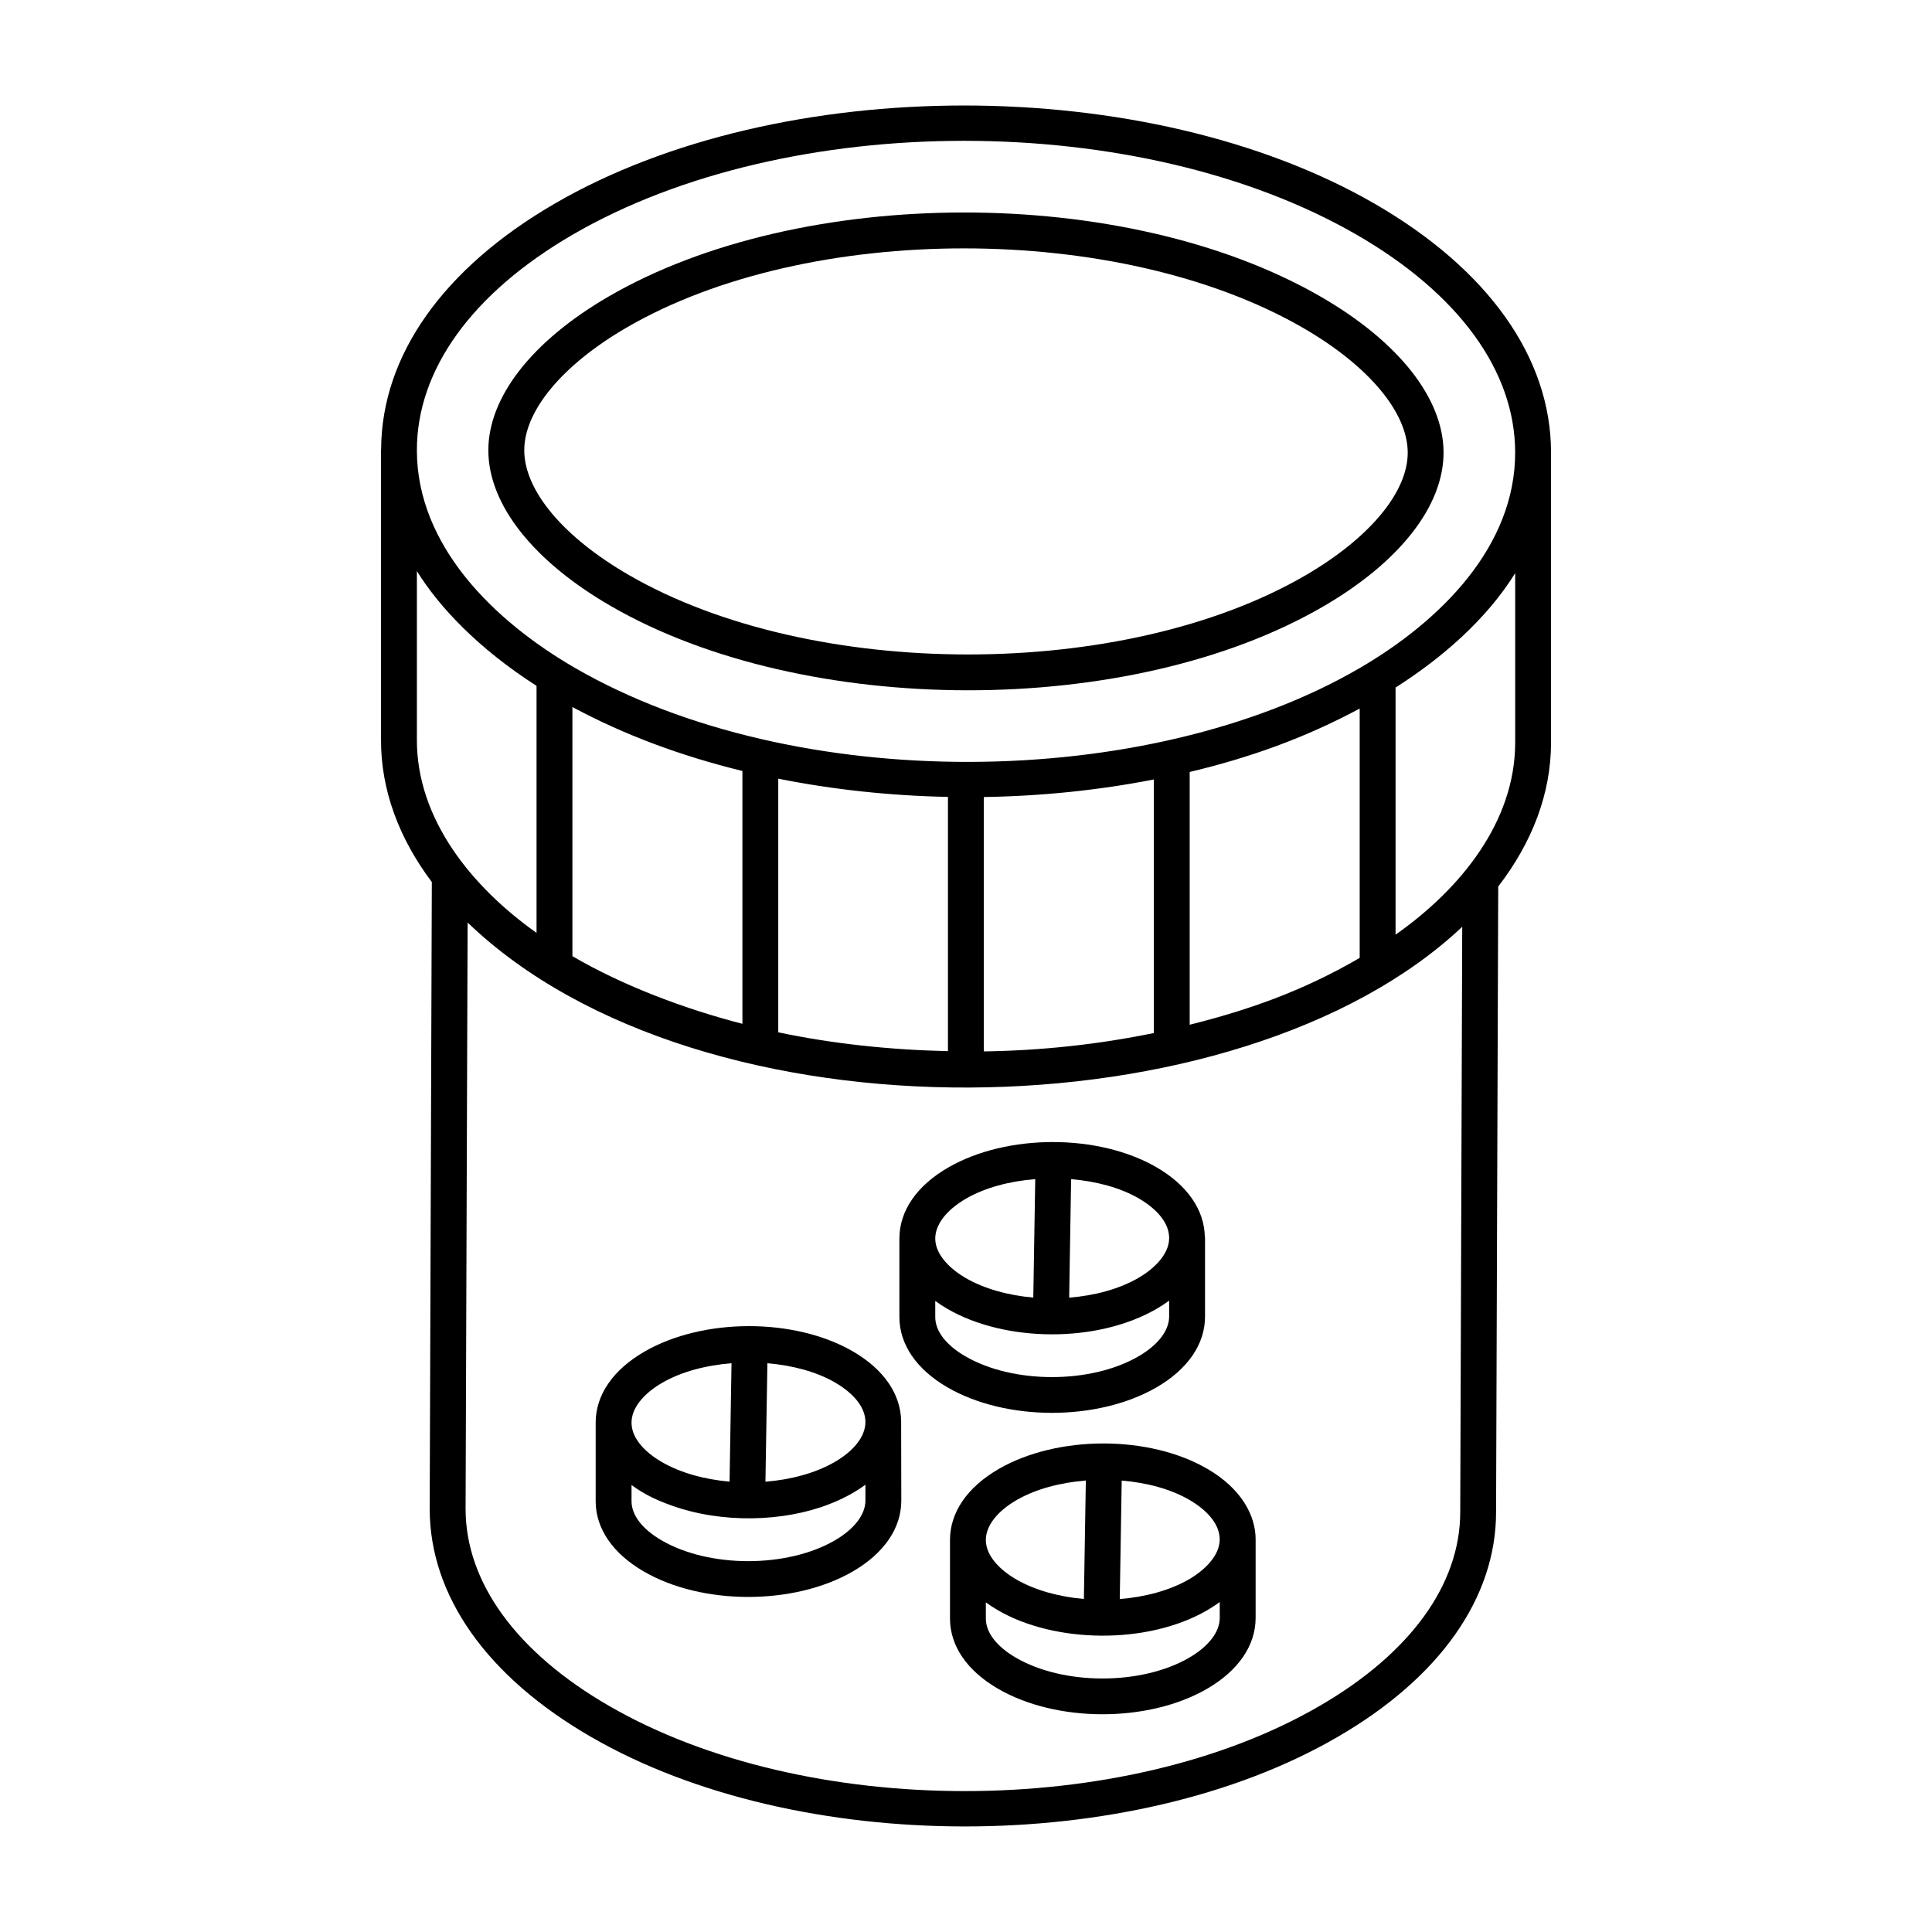
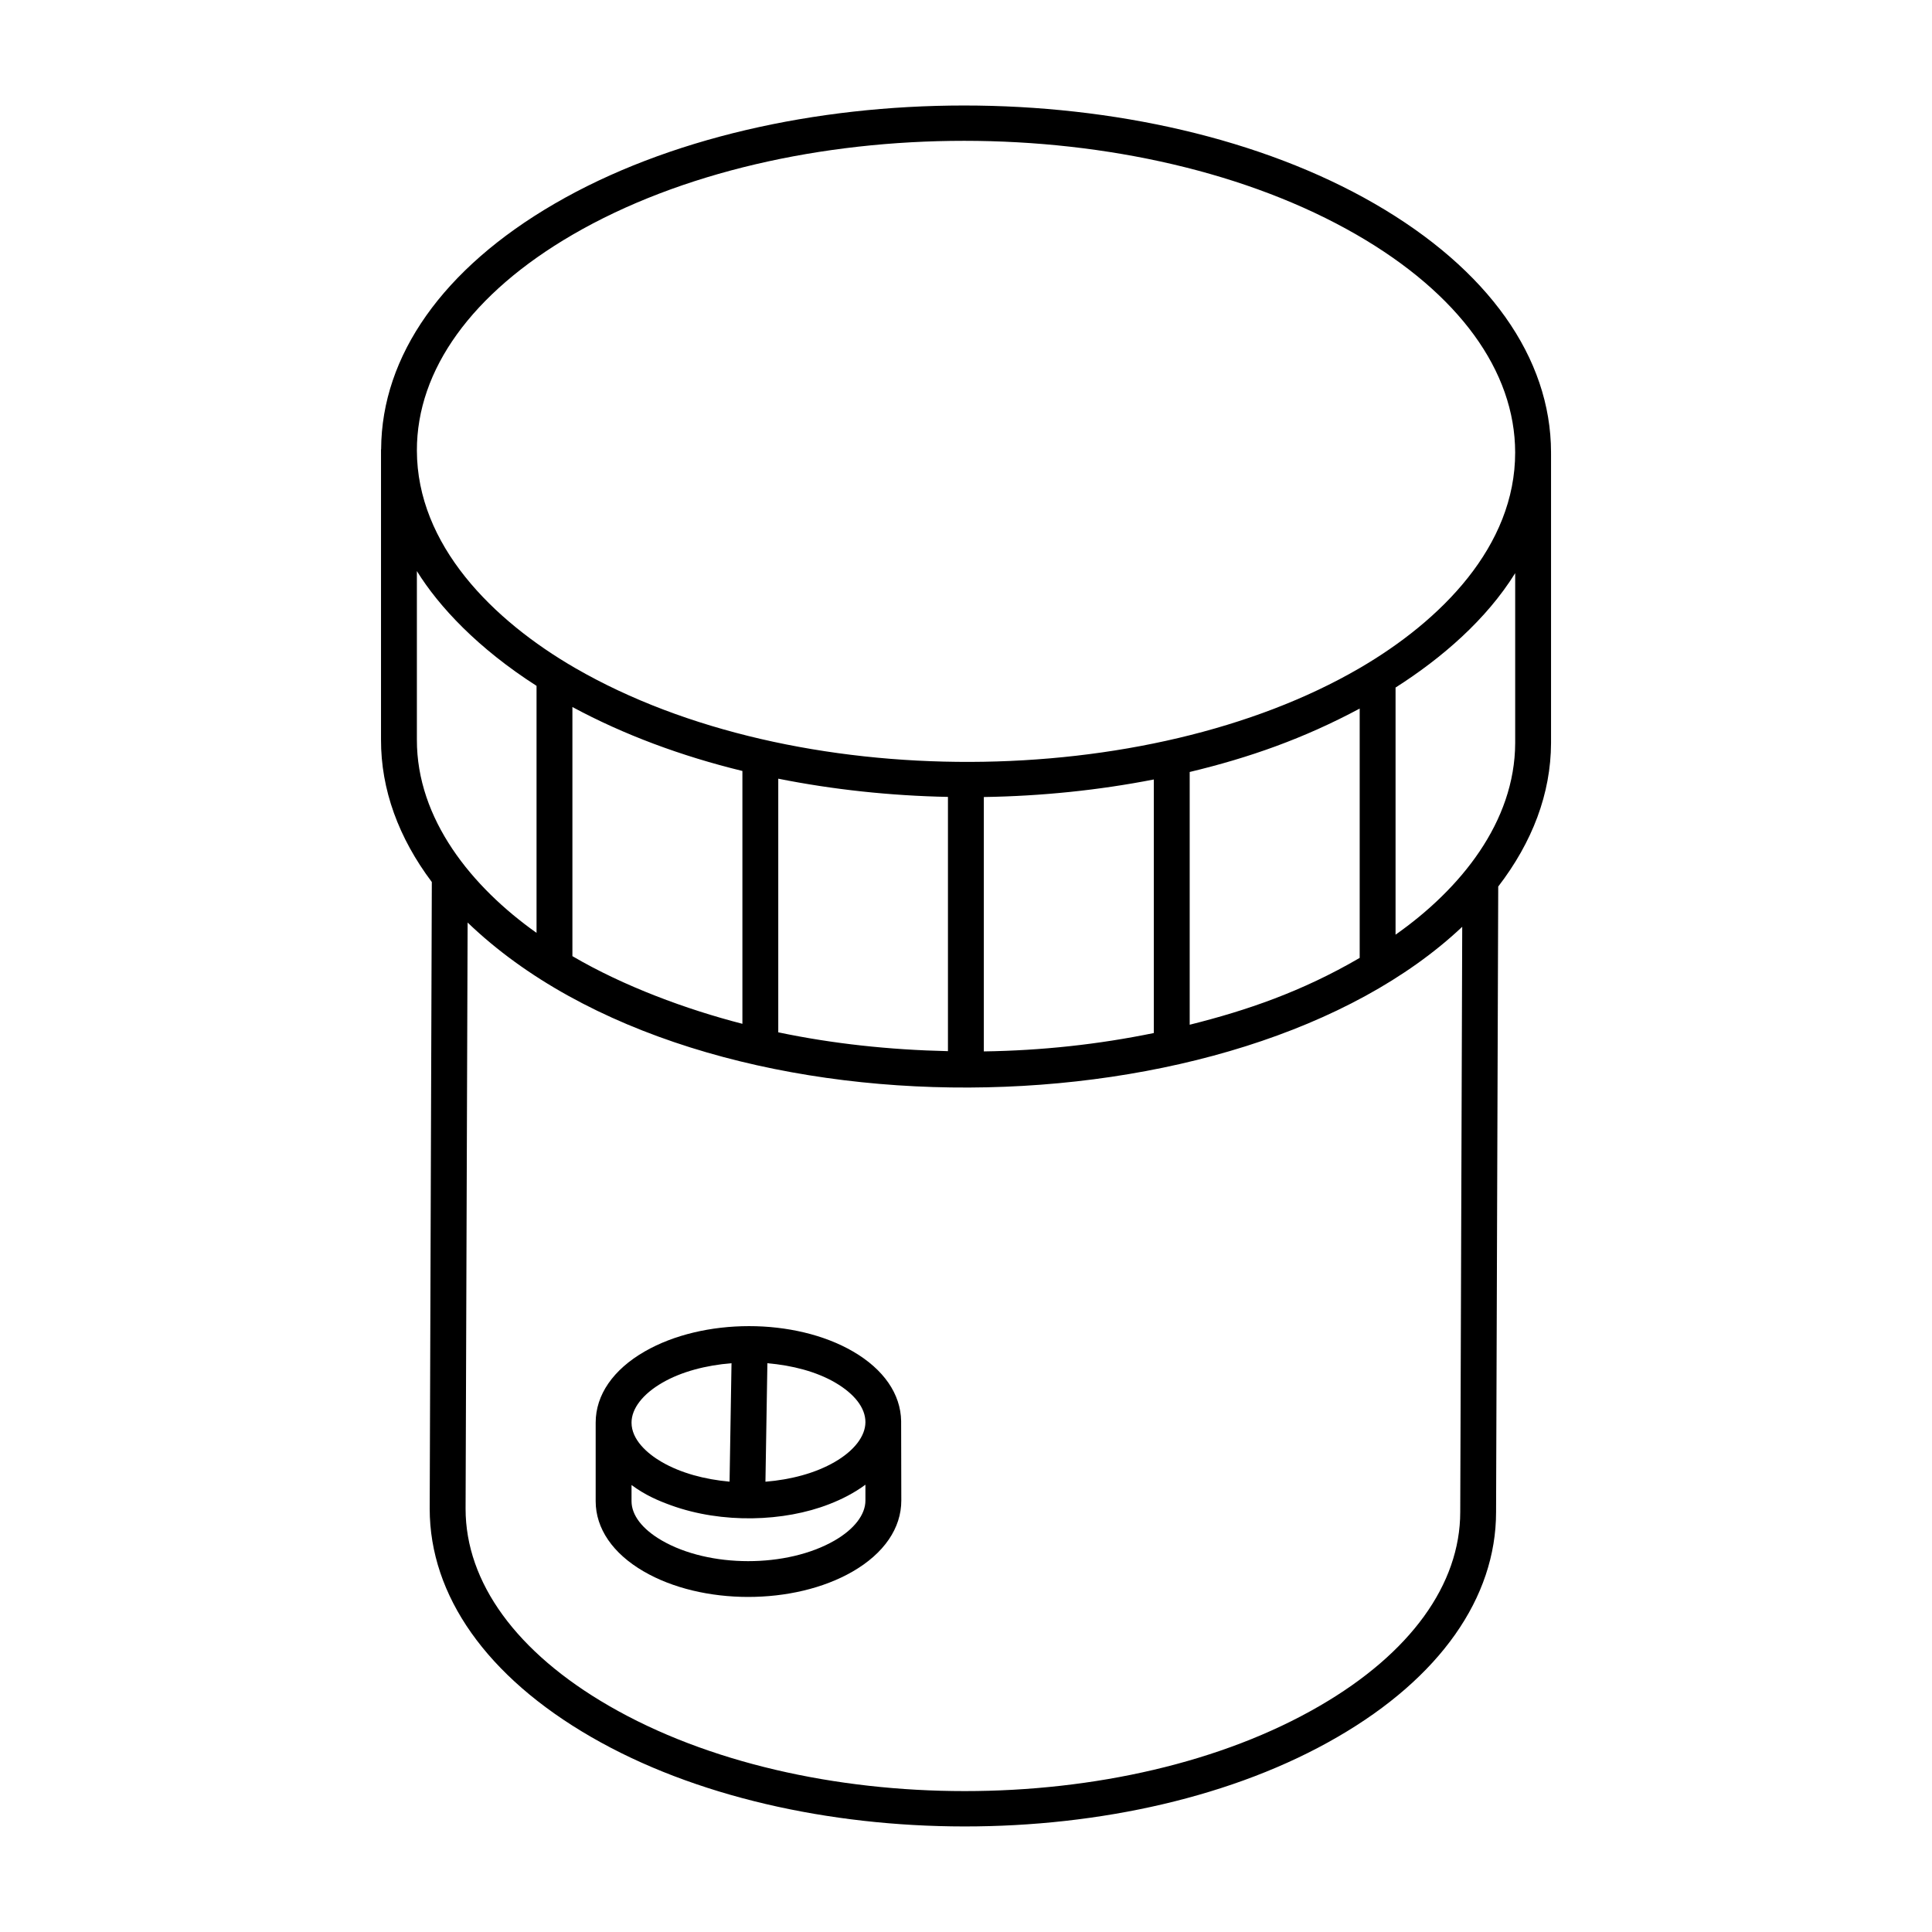
<svg xmlns="http://www.w3.org/2000/svg" fill="#000000" width="800px" height="800px" version="1.1" viewBox="144 144 512 512">
  <g>
    <path d="m370.05 502.15c-15.43-8.961-39.684-8.945-55.242 0.027-8.344 4.816-12.941 11.496-12.949 18.812 0 0.012 0.004 0.02 0.004 0.031 0 0.008-0.004 0.016-0.004 0.023v20.809c0.008 7.231 4.531 13.832 12.719 18.586 15.461 9 39.797 9.031 55.363 0.047 8.336-4.812 12.922-11.512 12.914-18.844 0-0.977-0.047-22.336-0.043-21.027-0.113-7.18-4.609-13.73-12.762-18.465zm3.297 18.727c-0.012 3.731-2.981 7.586-8.16 10.574-5.156 2.977-11.633 4.672-18.336 5.219l0.516-31.398c6.617 0.562 12.965 2.223 17.914 5.094 5.203 3.027 8.07 6.758 8.066 10.512zm-53.785-10.465c5.074-2.93 11.566-4.602 18.297-5.148l-0.516 31.387c-6.594-0.586-12.941-2.289-17.996-5.223-3.863-2.246-7.992-5.926-7.984-10.422 0-3.731 2.988-7.594 8.199-10.594zm53.785 31.234c0.008 3.742-2.969 7.602-8.16 10.602-12.672 7.316-33.242 7.289-45.84-0.027-5.144-2.988-7.973-6.68-7.984-10.379v-4.297c3.641 2.688 7.051 4.141 10.465 5.379 13.559 4.914 29.965 4.367 41.902-0.297 3.445-1.328 6.715-3.027 9.617-5.168z" />
-     <path d="m463.94 533.25c-15.41-8.969-39.676-8.945-55.234 0.023-8.344 4.816-12.941 11.496-12.949 18.812 0 0.012 0.004 0.02 0.004 0.031 0 0.008-0.004 0.016-0.004 0.023v20.812c0.008 7.227 4.531 13.828 12.719 18.578 15.469 8.992 39.773 9.039 55.355 0.047 8.344-4.816 12.93-11.516 12.922-18.844v-20.797-0.008c-0.004-6.227-3.688-13.383-12.812-18.68zm3.293 18.734c0 4.465-4.32 8.348-8.16 10.562-5.156 2.977-11.629 4.672-18.324 5.223l0.516-31.406c6.613 0.562 12.957 2.227 17.906 5.102 5.203 3.031 8.074 6.766 8.062 10.52zm-53.773-10.477c5.074-2.93 11.562-4.606 18.297-5.156l-0.516 31.395c-6.598-0.586-12.945-2.289-17.996-5.227-3.875-2.254-7.992-5.981-7.984-10.422 0-3.727 2.988-7.586 8.199-10.59zm53.785 31.238c0.008 3.738-2.969 7.602-8.168 10.602-12.68 7.32-33.242 7.281-45.832-0.027-5.144-2.988-7.973-6.676-7.984-10.375v-4.301c0.992 0.734 2.07 1.43 3.211 2.094 14.965 8.707 39.457 9.219 55.355 0.047 1.215-0.707 2.359-1.449 3.418-2.227z" />
-     <path d="m450.43 511.7c8.355-4.824 12.941-11.52 12.914-18.844v-20.816c0-0.086-0.043-0.156-0.051-0.238-0.125-7.16-4.613-13.699-12.754-18.43-15.402-8.961-39.676-8.957-55.242 0.023-8.344 4.816-12.941 11.496-12.949 18.812 0 0.012 0.004 0.02 0.004 0.031 0 0.008-0.004 0.016-0.004 0.023v20.82c0.027 7.227 4.539 13.824 12.719 18.57 15.465 8.992 39.781 9.039 55.363 0.047zm3.406-39.602c0 4.461-4.266 8.32-8.16 10.57-5.152 2.981-11.629 4.68-18.336 5.227l0.516-31.41c6.617 0.562 12.961 2.227 17.914 5.098 5.207 3.027 8.074 6.762 8.066 10.516zm-53.785-10.473c5.07-2.93 11.562-4.602 18.297-5.148l-0.516 31.395c-6.594-0.586-12.938-2.293-17.996-5.231-3.781-2.199-7.996-6.031-7.984-10.422 0-3.727 2.992-7.59 8.199-10.594zm-0.215 41.812c-5.133-2.984-7.973-6.676-7.984-10.375v-4.301c0.992 0.734 2.07 1.43 3.211 2.094 15.293 8.891 39.668 9.109 55.363 0.047 1.215-0.699 2.348-1.445 3.406-2.223v4.195c0.008 3.731-2.961 7.594-8.16 10.594-12.648 7.316-33.219 7.297-45.836-0.031z" />
    <path d="m508.28 197.98c-60.117-34.695-157.6-34.695-217.32 0.008-29.539 17.16-45.824 40.242-45.957 65.023 0 0.055-0.031 0.098-0.031 0.152v0.328 76.496c-0.039 13.285 4.68 26.062 13.465 37.762l-0.562 166.08c0 23.074 15.188 44.551 42.777 60.48 54.496 31.523 143.25 31.727 197.82 0 27.09-15.684 42.004-36.863 42.004-59.605l0.57-165.76c9.035-11.75 13.953-24.617 13.996-38.02v-76.828c0-0.023-0.012-0.039-0.012-0.062 0-0.051 0.012-0.102 0.012-0.156-0.039-25.102-16.645-48.504-46.758-65.895zm-212.55 8.223c57.152-33.203 150.36-33.156 207.8 0.008 27.051 15.617 41.969 36.105 42.004 57.68 0.031 24.824-19.594 44.594-41.32 57.223-56.051 32.578-149.52 33.562-207.73-0.047-21.93-12.664-41.969-32.672-42.004-57.68-0.039-21.391 14.621-41.699 41.254-57.184zm163.55 209.36v-66.98c15.785-3.777 30.23-8.867 45.051-16.805v66.074c-0.031 0.016-0.055 0.031-0.082 0.047-15.203 8.871-29.91 13.906-44.969 17.664zm-9.504 2.199c-14.676 3.019-29.781 4.656-45.051 4.871v-67.414c15.273-0.238 30.445-1.797 45.051-4.652zm-54.559 4.805c-15.52-0.352-30.508-1.957-44.969-4.992v-67.215c14.582 2.91 29.727 4.523 44.969 4.828zm-99.523-25.176v-66.023c13.574 7.316 28.812 12.992 45.051 16.945v67.008c-14.91-3.84-31.422-9.945-45.051-17.93zm-41.215-102.05c5.867 9.469 16.223 20.504 31.711 30.418v65.461c-17.145-12.152-31.773-30.109-31.711-51.223zm276.5 249.34c0 19.23-13.238 37.484-37.27 51.406-51.773 30.09-136.23 30.102-188.3-0.008-24.516-14.16-38.023-32.719-38.023-52.23 0.02-5.941 0.008-2.328 0.539-155.37 61.906 59.508 204.63 56.727 263.58 1.129zm14.562-248.79v45.008c-0.062 20.973-14.539 38.734-31.703 50.801v-65.492c12.266-7.809 24.066-18.012 31.703-30.316z" />
-     <path d="m305.95 304.65c51.195 29.566 137.54 29.836 188.72 0.07 20.285-11.781 31.906-26.652 31.887-40.801-0.02-14.309-11.871-29.359-32.52-41.281-51.828-29.926-137.95-29.598-188.79-0.031-20.254 11.766-31.852 26.625-31.832 40.762 0.02 14.312 11.875 29.359 32.531 41.281zm4.074-73.828c48.211-28.016 130.69-27.996 179.27 0.051 17.367 10.031 27.746 22.395 27.766 33.066 0.02 10.504-10.137 22.68-27.152 32.566-48.047 27.926-130.71 27.93-179.2-0.09-17.379-10.031-27.758-22.391-27.773-33.066-0.023-10.492 10.113-22.652 27.094-32.527z" />
  </g>
</svg>